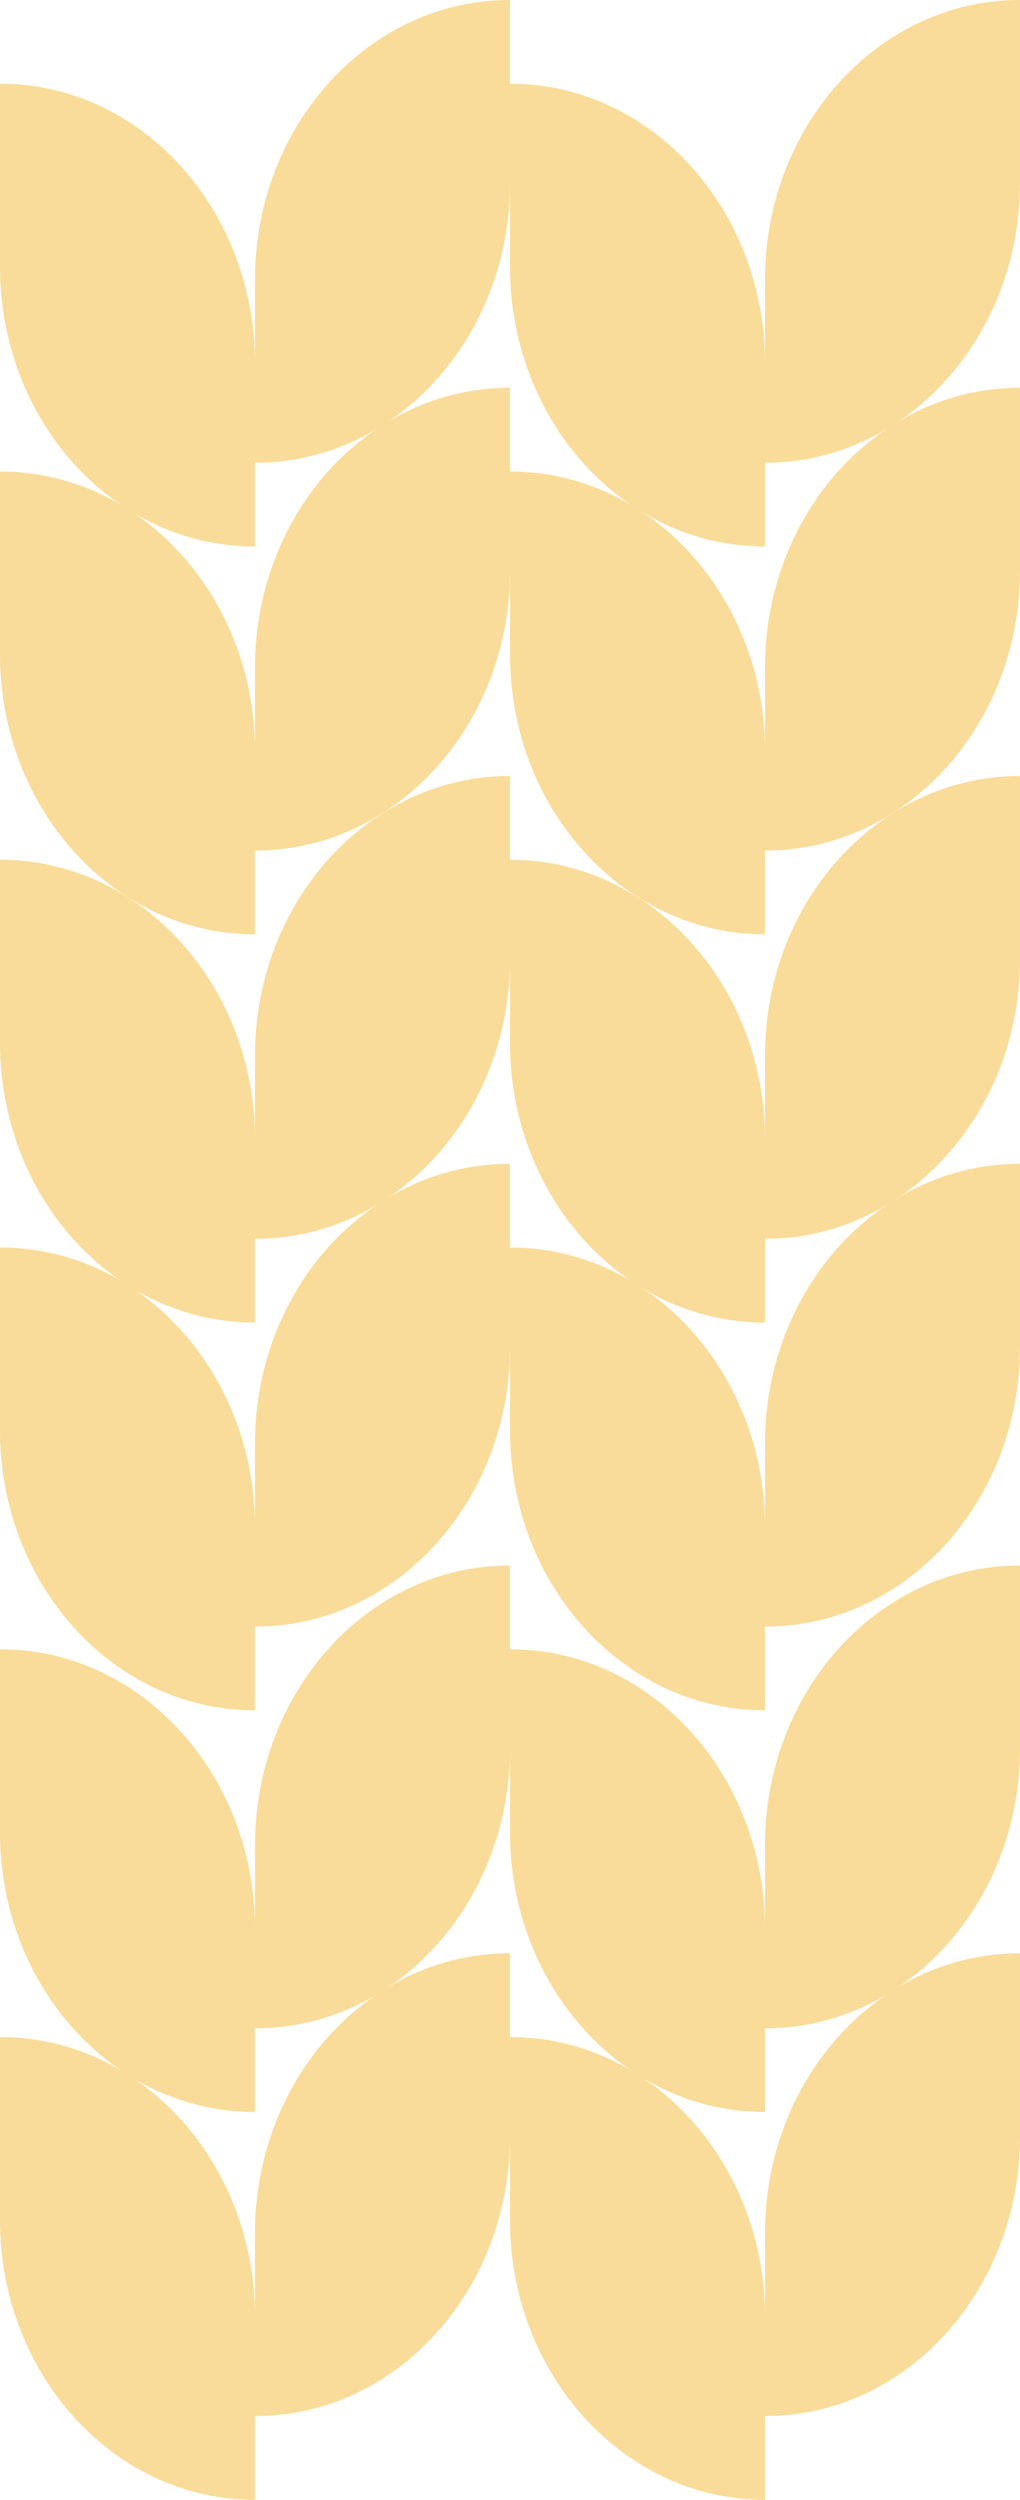
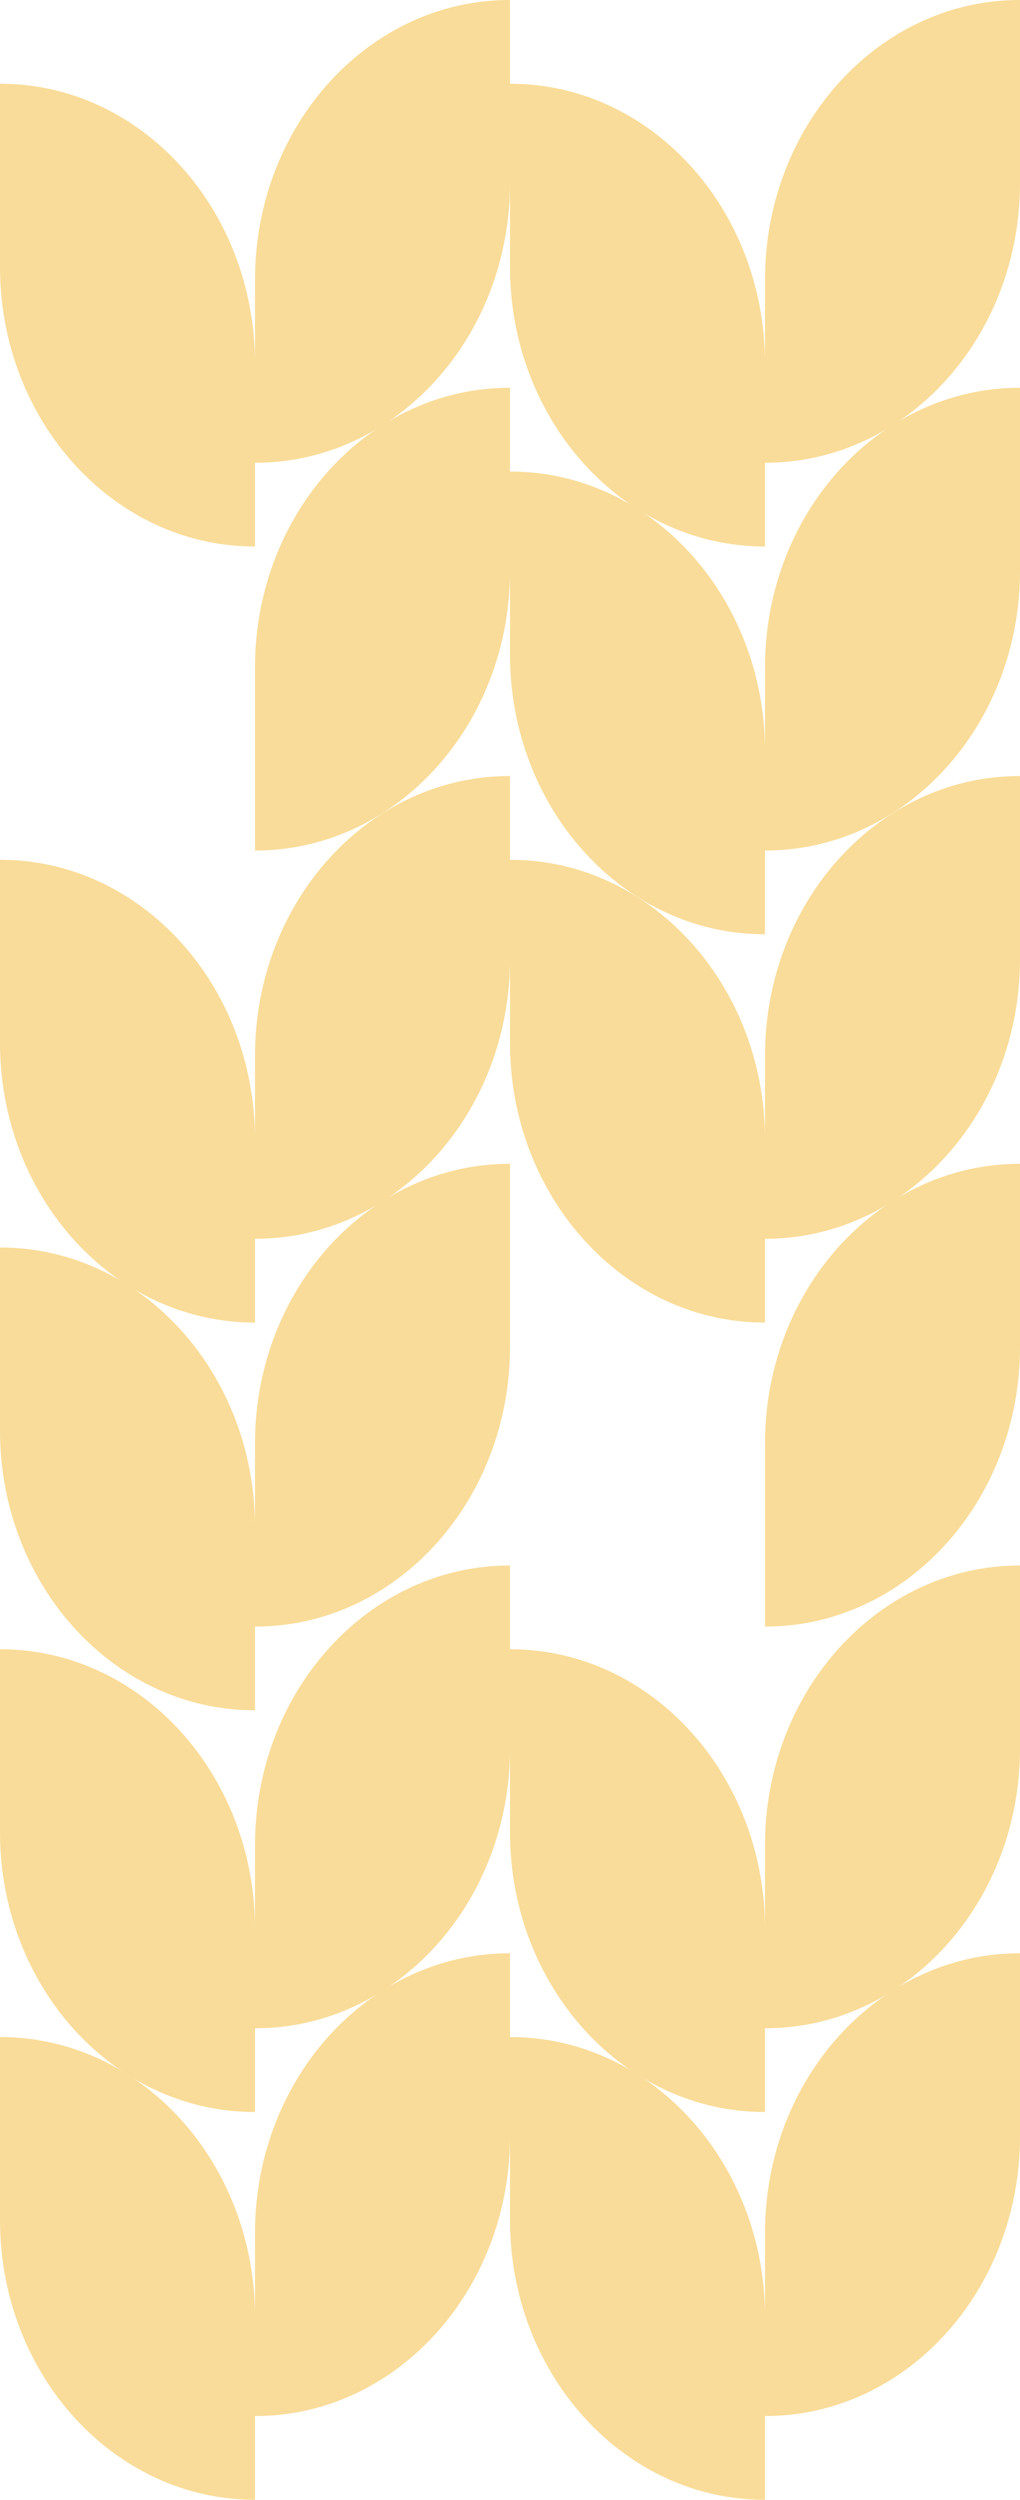
<svg xmlns="http://www.w3.org/2000/svg" width="231" height="566" viewBox="0 0 231 566" fill="none">
  <g clip-path="url(#clip0_59_772)">
    <path d="M173.25 123.735H173.135C141.326 123.735 115.5 95.356 115.5 60.401L115.5 18.962H115.615C147.424 18.962 173.25 47.342 173.25 82.296V123.735Z" fill="#F9DC99" />
    <path d="M230.885 0H231V41.439C231 76.394 205.174 104.773 173.365 104.773H173.25V63.334C173.25 28.38 199.076 0 230.885 0Z" fill="#F9DC99" />
    <path d="M173.25 211.539H173.135C141.326 211.539 115.5 183.159 115.5 148.205L115.5 106.766H115.615C147.424 106.766 173.25 135.146 173.25 170.1V211.539Z" fill="#F9DC99" />
    <path d="M230.885 87.796H231V129.236C231 164.19 205.174 192.57 173.365 192.57H173.25V151.131C173.25 116.176 199.076 87.796 230.885 87.796Z" fill="#F9DC99" />
    <path d="M57.75 123.735H57.635C25.826 123.735 1.34284e-06 95.356 1.34284e-06 60.401L1.34284e-06 18.962H0.115C31.924 18.962 57.75 47.342 57.75 82.296L57.75 123.735Z" fill="#F9DC99" />
    <path d="M115.385 0H115.5V41.439C115.5 76.394 89.674 104.773 57.865 104.773H57.75V63.334C57.75 28.38 83.576 0 115.385 0Z" fill="#F9DC99" />
-     <path d="M57.75 211.539H57.635C25.826 211.539 1.34284e-06 183.159 1.34284e-06 148.205L1.34284e-06 106.766H0.115C31.924 106.766 57.75 135.138 57.75 170.1L57.75 211.539Z" fill="#F9DC99" />
    <path d="M115.385 87.796H115.5V129.236C115.5 164.19 89.674 192.57 57.865 192.57H57.75V151.131C57.75 116.176 83.576 87.796 115.385 87.796Z" fill="#F9DC99" />
    <path d="M173.25 478.196H173.135C141.326 478.196 115.5 449.816 115.5 414.862L115.5 373.423H115.615C147.424 373.423 173.25 401.803 173.25 436.757V478.196Z" fill="#F9DC99" />
    <path d="M230.885 354.461H231V395.9C231 430.854 205.174 459.234 173.365 459.234H173.25V417.795C173.25 382.841 199.076 354.461 230.885 354.461Z" fill="#F9DC99" />
    <path d="M173.25 566H173.135C141.326 566 115.5 537.62 115.5 502.666L115.5 461.227H115.615C147.424 461.227 173.25 489.606 173.25 524.561V566Z" fill="#F9DC99" />
    <path d="M230.885 442.257H231V483.696C231 518.65 205.174 547.03 173.365 547.03H173.25V505.591C173.25 470.637 199.076 442.257 230.885 442.257Z" fill="#F9DC99" />
    <path d="M57.75 478.196H57.635C25.826 478.196 1.34284e-06 449.816 1.34284e-06 414.862L1.34284e-06 373.423H0.115C31.924 373.423 57.75 401.803 57.75 436.757L57.75 478.196Z" fill="#F9DC99" />
    <path d="M115.385 354.461H115.5V395.9C115.5 430.854 89.674 459.234 57.865 459.234H57.75V417.795C57.75 382.841 83.576 354.461 115.385 354.461Z" fill="#F9DC99" />
-     <path d="M57.75 566H57.635C25.826 566 1.34284e-06 537.62 1.34284e-06 502.666L1.34284e-06 461.227H0.115C31.924 461.219 57.75 489.599 57.75 524.561L57.75 566Z" fill="#F9DC99" />
+     <path d="M57.75 566C25.826 566 1.34284e-06 537.62 1.34284e-06 502.666L1.34284e-06 461.227H0.115C31.924 461.219 57.75 489.599 57.75 524.561L57.75 566Z" fill="#F9DC99" />
    <path d="M115.385 442.257H115.5V483.696C115.5 518.65 89.674 547.03 57.865 547.03H57.75V505.591C57.75 470.637 83.576 442.257 115.385 442.257Z" fill="#F9DC99" />
    <path d="M173.25 299.447H173.135C141.326 299.447 115.5 271.067 115.5 236.113L115.5 194.674H115.615C147.424 194.674 173.25 223.054 173.25 258.008V299.447Z" fill="#F9DC99" />
    <path d="M230.885 175.704H231V217.143C231 252.098 205.174 280.477 173.365 280.477H173.25V239.038C173.25 204.084 199.076 175.704 230.885 175.704Z" fill="#F9DC99" />
-     <path d="M173.25 387.236H173.135C141.326 387.236 115.5 358.856 115.5 323.902L115.5 282.463H115.615C147.424 282.463 173.25 310.843 173.25 345.797V387.236Z" fill="#F9DC99" />
    <path d="M230.885 263.508H231V304.947C231 339.901 205.174 368.281 173.365 368.281H173.25V326.842C173.25 291.888 199.076 263.508 230.885 263.508Z" fill="#F9DC99" />
    <path d="M57.75 299.447H57.635C25.826 299.447 1.34284e-06 271.067 1.34284e-06 236.113L1.34284e-06 194.674H0.115C31.924 194.666 57.75 223.046 57.75 258.001L57.75 299.44V299.447Z" fill="#F9DC99" />
    <path d="M115.385 175.704H115.5V217.143C115.5 252.098 89.674 280.477 57.865 280.477H57.75V239.038C57.75 204.084 83.576 175.704 115.385 175.704Z" fill="#F9DC99" />
    <path d="M57.75 387.236H57.635C25.826 387.236 1.34284e-06 358.856 1.34284e-06 323.902L1.34284e-06 282.463H0.115C31.924 282.463 57.75 310.843 57.75 345.797L57.75 387.236Z" fill="#F9DC99" />
    <path d="M115.385 263.508H115.5V304.947C115.5 339.901 89.674 368.281 57.865 368.281H57.75V326.842C57.75 291.888 83.576 263.508 115.385 263.508Z" fill="#F9DC99" />
  </g>
  <defs>
    <clipPath id="clip0_59_772">
      <rect width="231" height="566" fill="white" />
    </clipPath>
  </defs>
</svg>